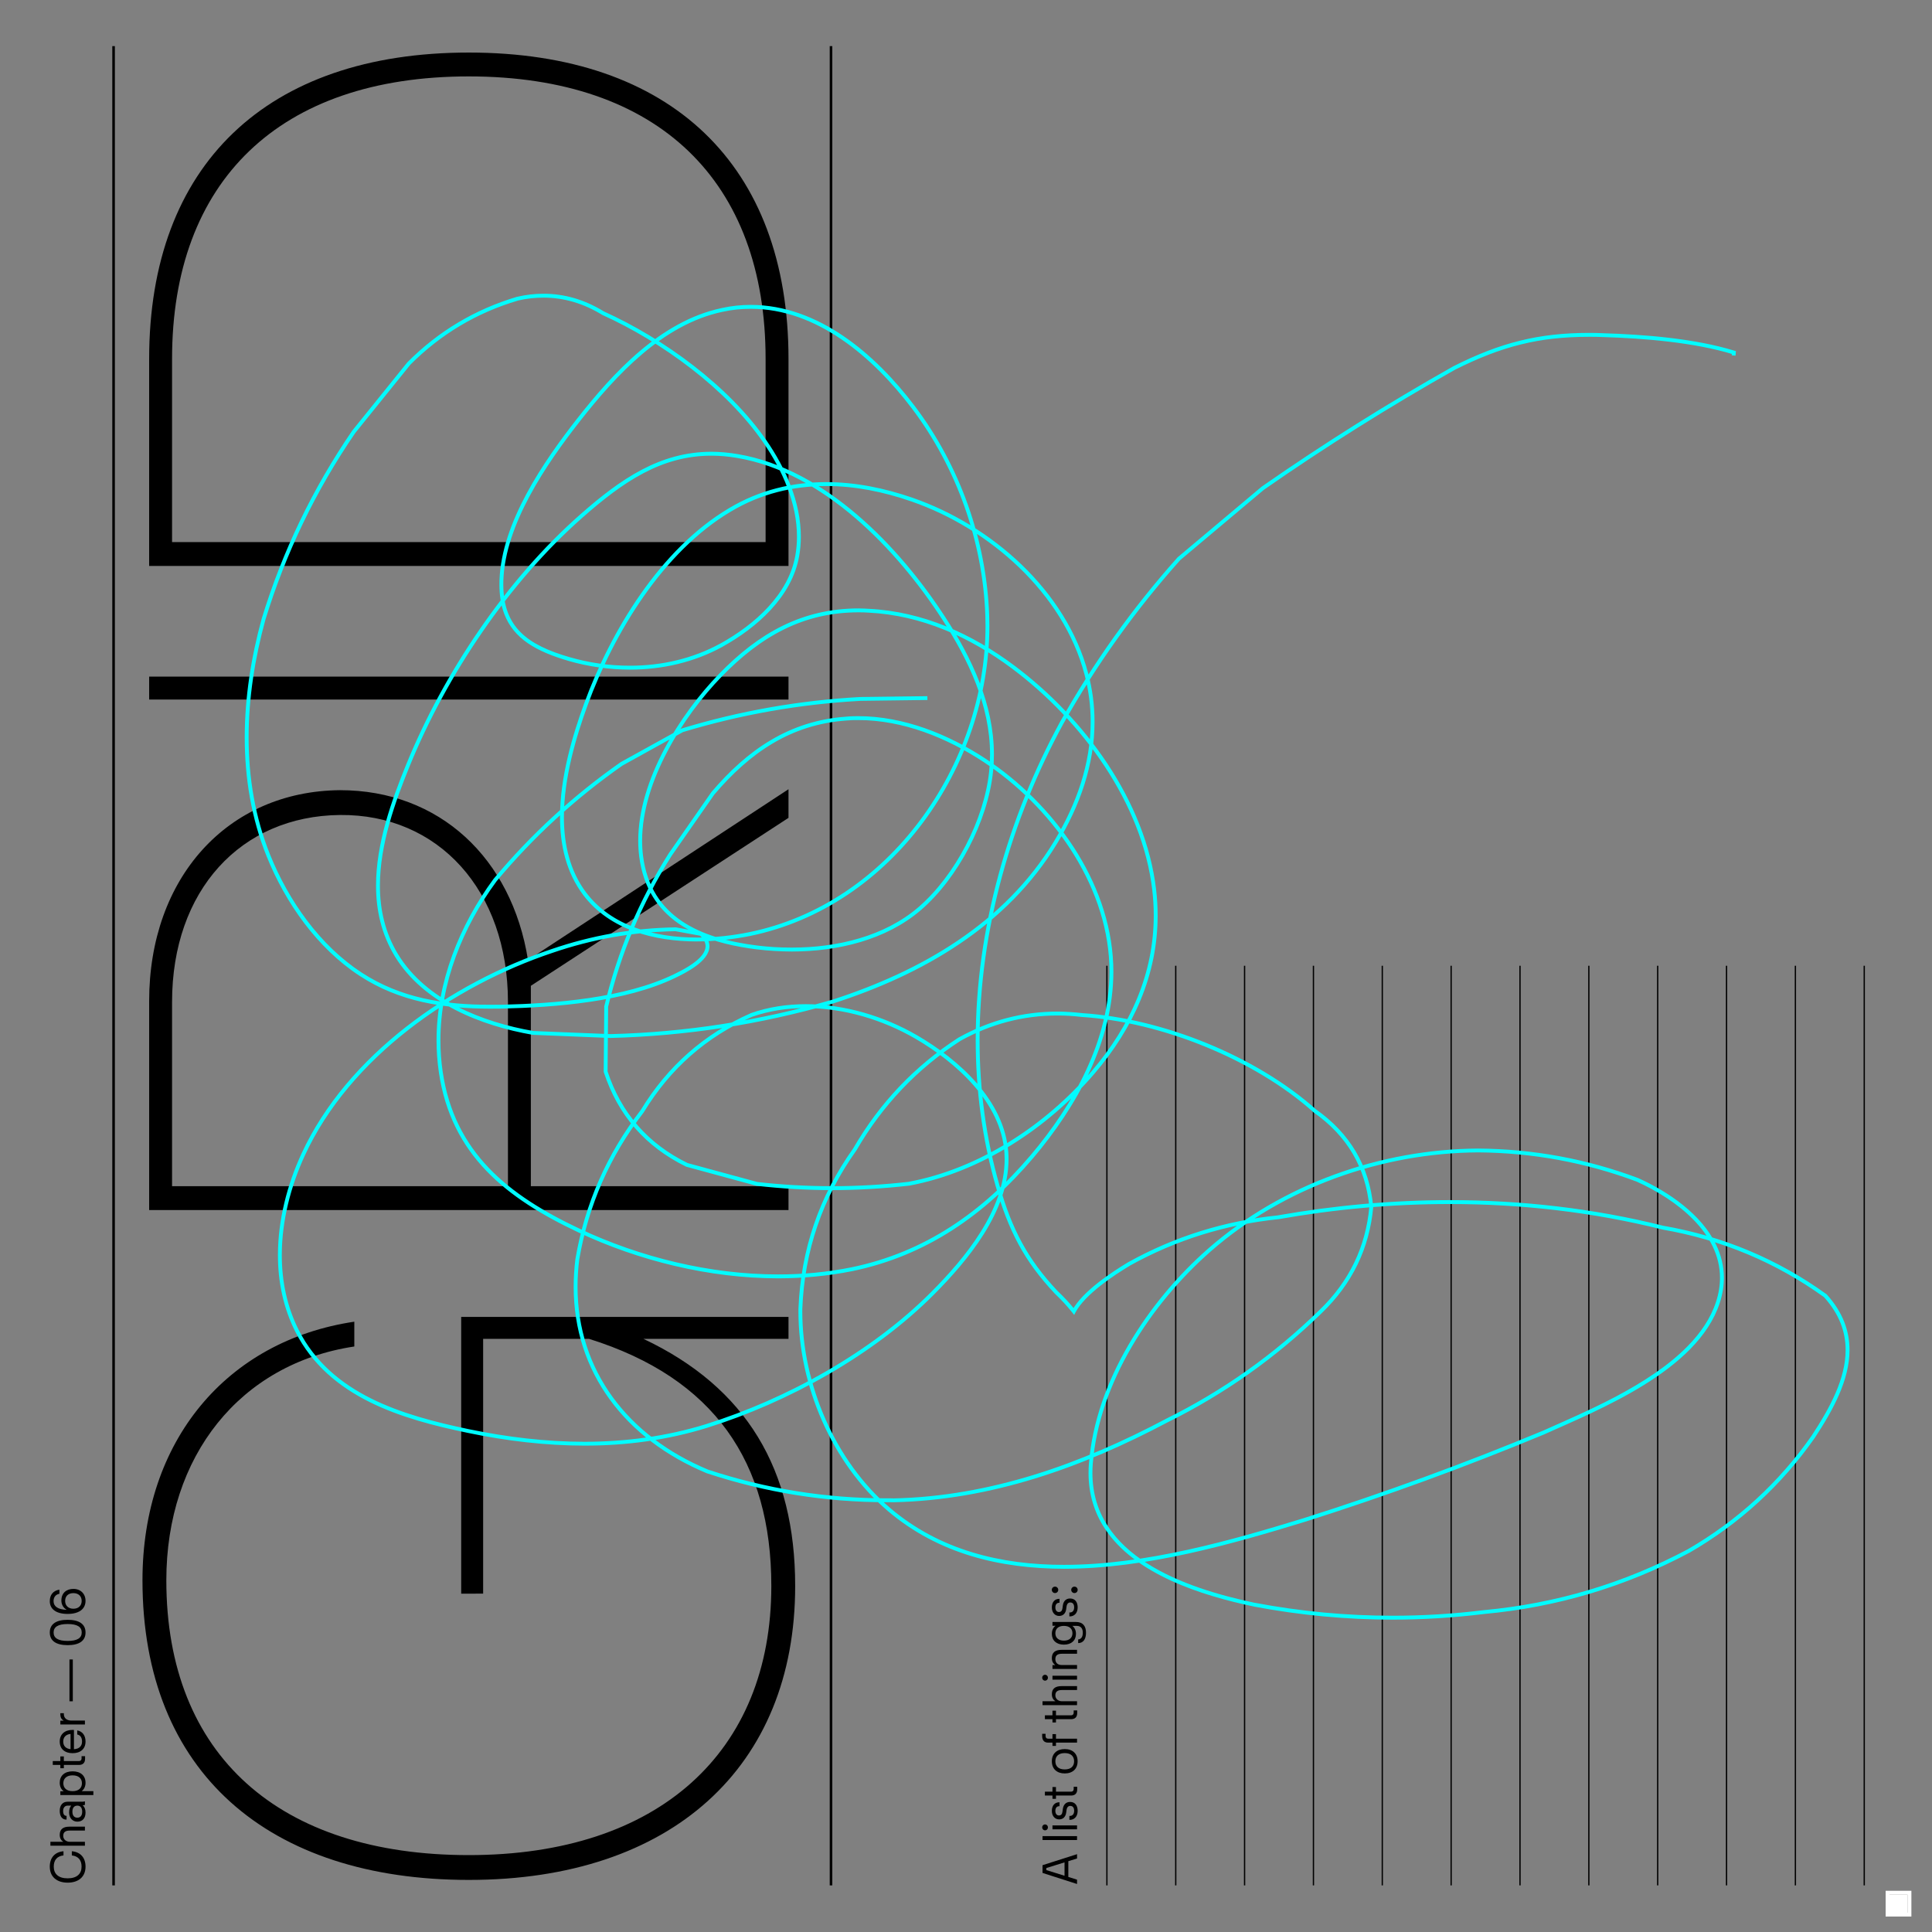
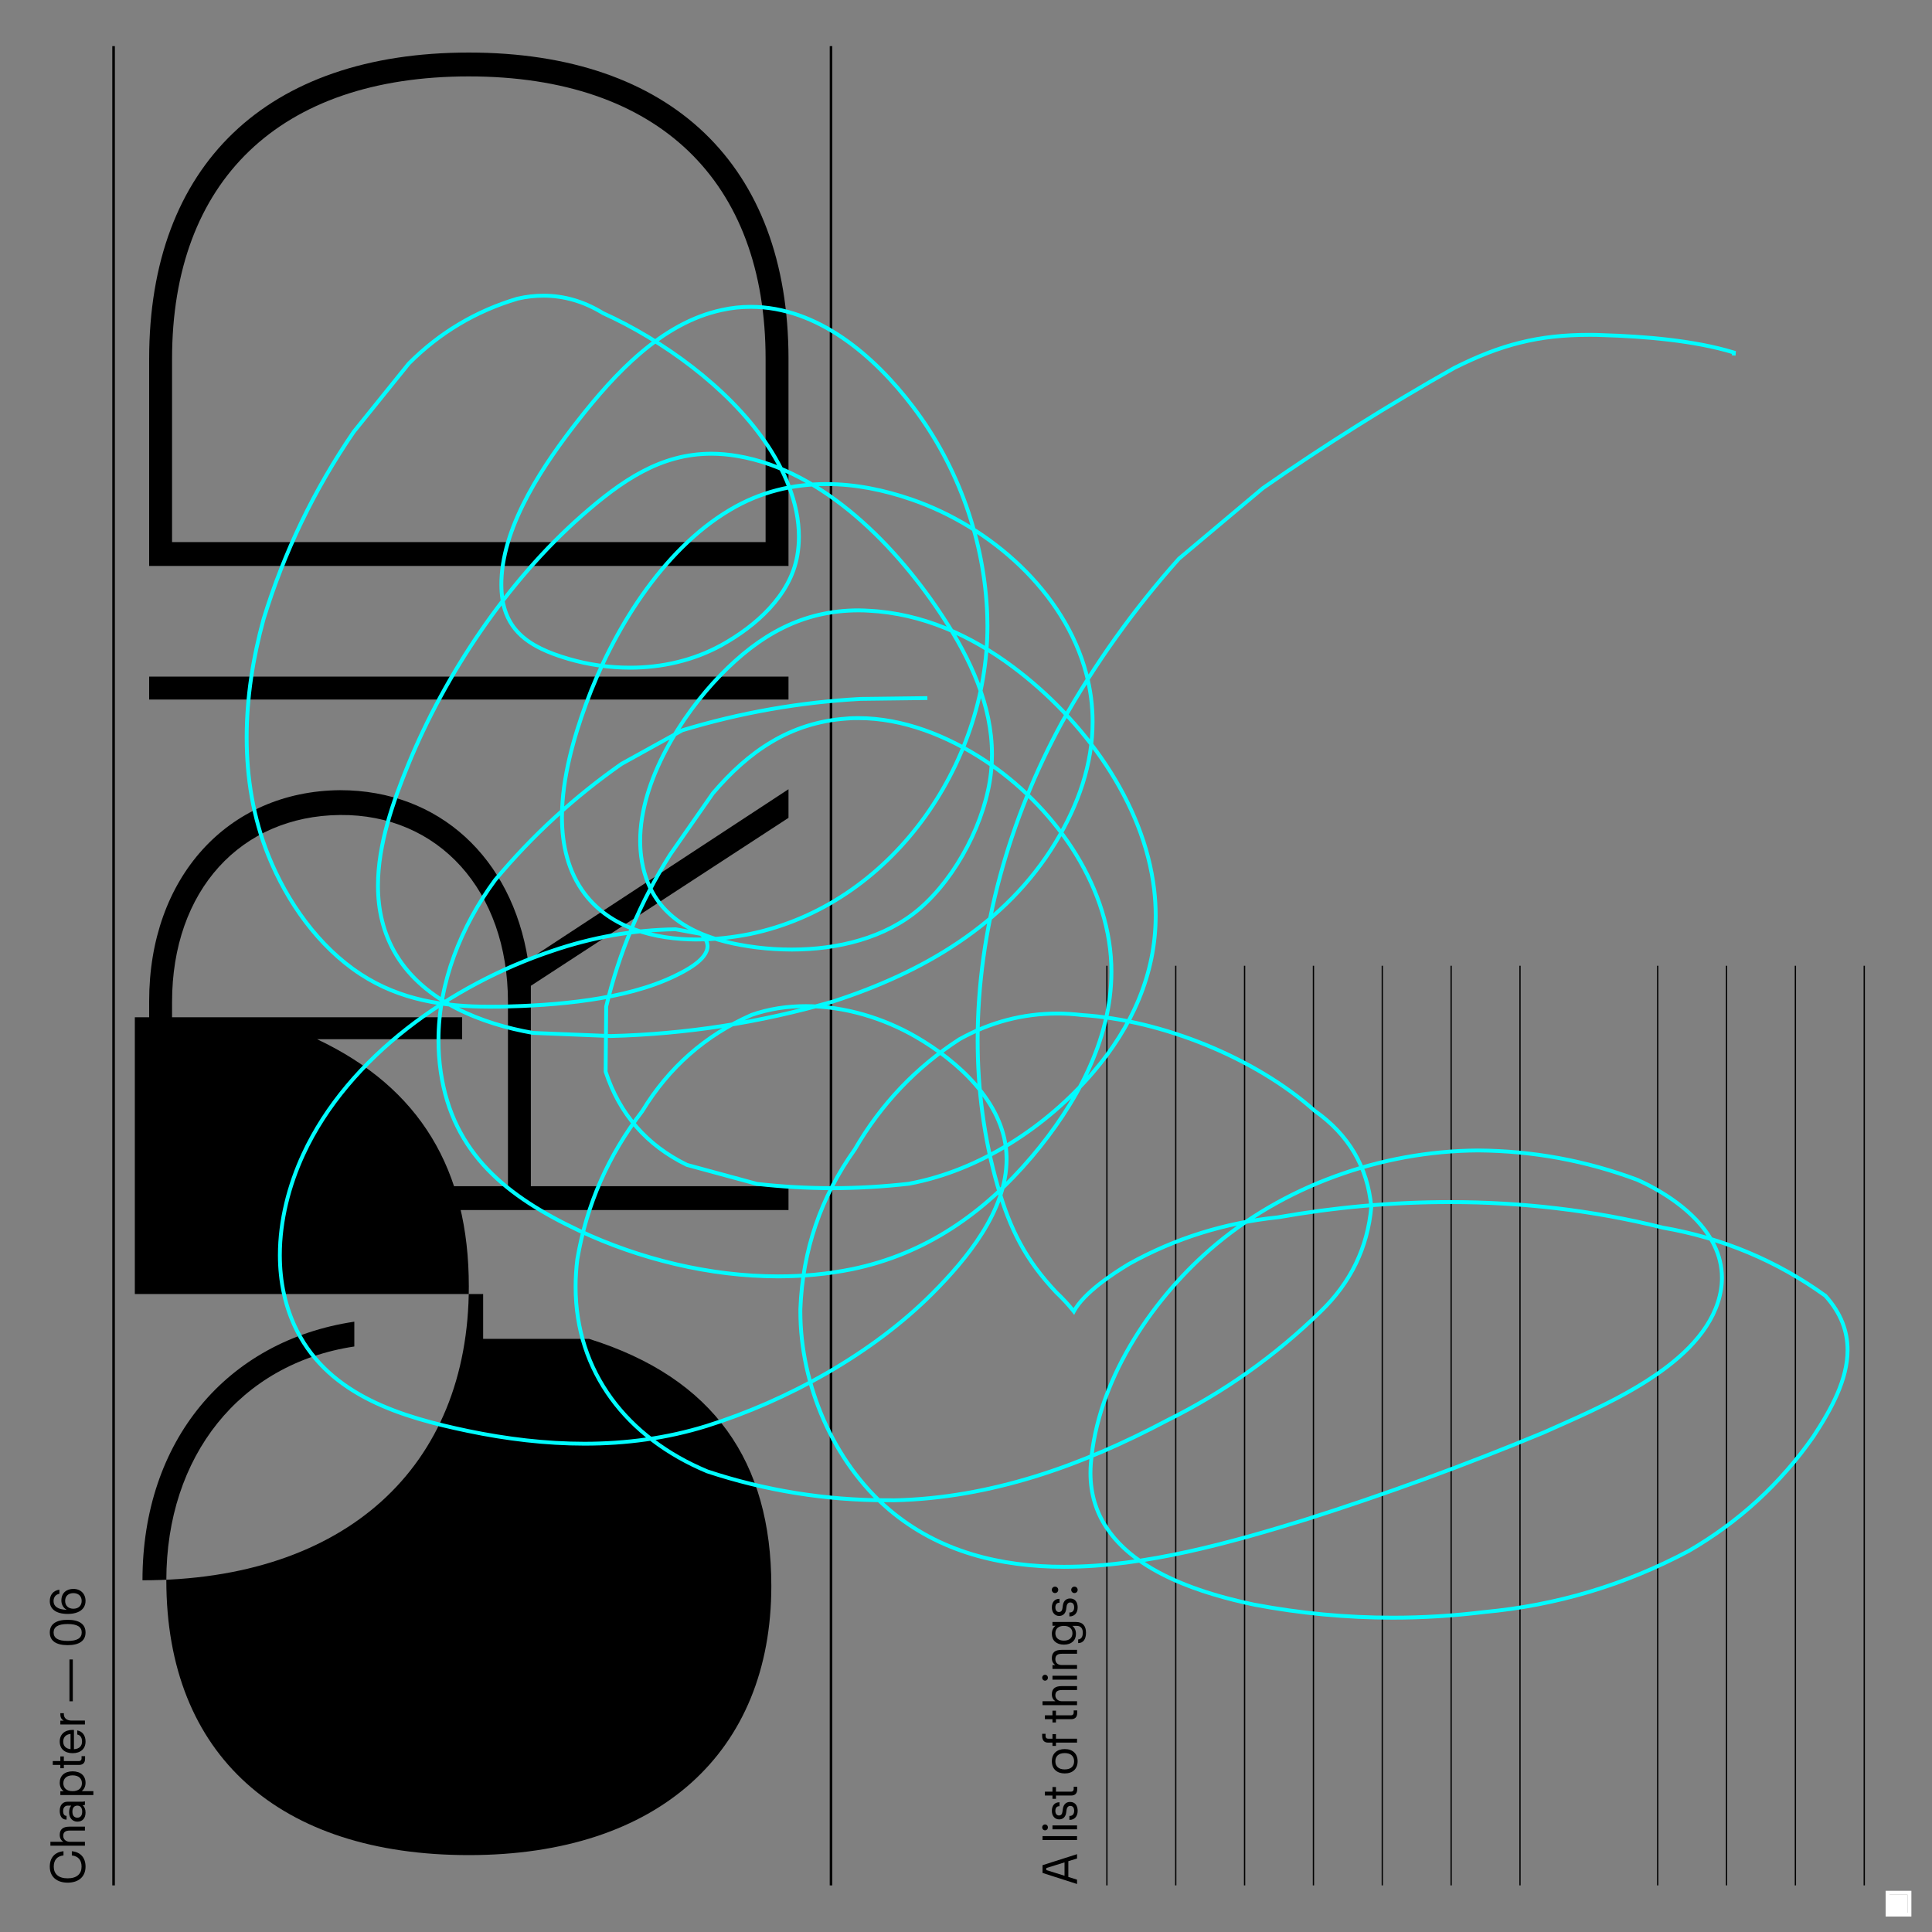
<svg xmlns="http://www.w3.org/2000/svg" height="1500px" id="Ebene_1" style="enable-background:new 0 0 1500 1500;" version="1.1" viewBox="0 0 1500 1500" width="1500px" x="0px" y="0px">
  <rect x="0" y="0" width="1500" height="1500" fill="#808080" stroke="none" />
  <rect height="14" style="fill:#FFFFFF;" width="14" x="1467" y="1471" />
  <path d="M1467,1471h14v14h-14V1471z M1484,1468h-20v1.5h1.5h-1.5v18.5h20V1468" style="fill:#FFFFFF;" />
  <g>
    <defs>
      <rect height="1500" id="SVGID_1_" width="1500" />
    </defs>
    <clipPath id="SVGID_2_">
      <use href="#SVGID_1_" style="overflow:visible;" />
    </clipPath>
-     <path d="M133.586,420.87V278.622c0-137.802,82.978-219.299,230.412-219.299   S594.41,140.82,594.41,278.622V420.87H133.586z M612.191,278.622c0-150.396-91.128-237.821-248.193-237.821   c-157.066,0-248.193,87.424-248.193,237.821v160.771h496.386V278.622z M612.191,525.329H115.805v17.781h496.386V525.329z    M394.374,920.957H133.586V777.969c0-86.684,53.343-144.472,130.394-145.212c76.31-0.741,130.394,58.529,130.394,145.212V920.957z    M409.932,745.369c-12.595-79.273-68.901-131.876-145.952-131.876c-87.424,0.741-148.175,68.161-148.175,163.734v162.252h496.386   v-18.522H412.155V777.228v-11.854l200.036-130.394v-22.226L409.932,745.369z M375.111,1237.298v-197.813h82.237   c97.055,30.376,141.507,95.573,141.507,191.887c0,128.912-87.423,208.927-234.857,208.927   c-146.693,0-234.858-77.051-234.858-213.371c0-96.314,57.048-168.18,145.953-181.516v-19.262   c-99.277,14.817-164.474,92.609-164.474,200.777c0,149.656,98.536,232.635,253.379,232.635   c157.065,0,253.379-87.424,253.379-228.19c0-90.387-37.784-154.102-117.799-191.887h112.613v-17.04h-254.12v214.854H375.111z" style="clip-path:url(#SVGID_2_);" />
+     <path d="M133.586,420.87V278.622c0-137.802,82.978-219.299,230.412-219.299   S594.41,140.82,594.41,278.622V420.87H133.586z M612.191,278.622c0-150.396-91.128-237.821-248.193-237.821   c-157.066,0-248.193,87.424-248.193,237.821v160.771h496.386V278.622z M612.191,525.329H115.805v17.781h496.386V525.329z    M394.374,920.957H133.586V777.969c0-86.684,53.343-144.472,130.394-145.212c76.31-0.741,130.394,58.529,130.394,145.212V920.957z    M409.932,745.369c-12.595-79.273-68.901-131.876-145.952-131.876c-87.424,0.741-148.175,68.161-148.175,163.734v162.252h496.386   v-18.522H412.155V777.228v-11.854l200.036-130.394v-22.226L409.932,745.369z M375.111,1237.298v-197.813h82.237   c97.055,30.376,141.507,95.573,141.507,191.887c0,128.912-87.423,208.927-234.857,208.927   c-146.693,0-234.858-77.051-234.858-213.371c0-96.314,57.048-168.18,145.953-181.516v-19.262   c-99.277,14.817-164.474,92.609-164.474,200.777c157.065,0,253.379-87.424,253.379-228.19c0-90.387-37.784-154.102-117.799-191.887h112.613v-17.04h-254.12v214.854H375.111z" style="clip-path:url(#SVGID_2_);" />
    <path d="M836.693,1234.335c0-1.319-1.04-2.479-2.52-2.479c-1.399,0-2.479,1.16-2.479,2.479   c0,1.36,1.08,2.52,2.479,2.52C835.653,1236.854,836.693,1235.695,836.693,1234.335 M821.615,1234.335   c0-1.319-1.039-2.479-2.519-2.479c-1.4,0-2.48,1.16-2.48,2.479c0,1.36,1.08,2.52,2.48,2.52   C820.576,1236.854,821.615,1235.695,821.615,1234.335 M836.693,1247.976c0-3.799-1.76-6.919-5.919-6.919   c-3.04,0-5.119,1.96-5.599,5.519l-0.28,2.04c-0.24,1.84-1.04,2.959-2.76,2.959c-1.64,0-2.76-1.359-2.76-3.559   c0-2.24,1.08-3.64,2.999-3.64h0.24v-3.04h-0.28c-3.198,0-5.679,2.28-5.679,6.68c0,3.959,2.4,6.599,5.639,6.599   c2.961,0,4.999-1.84,5.479-5.199l0.28-2.04c0.319-2.358,1.52-3.238,2.88-3.238c2.04,0,3.039,1.479,3.039,3.839   c0,2.439-1.239,3.959-3.439,3.959h-0.28v3.04h0.32C833.813,1254.975,836.693,1252.694,836.693,1247.976 M832.654,1268.056   c0,3.438-2.36,5.719-6.639,5.719c-4.28,0-6.64-2.28-6.64-5.719c0-3.48,2.319-5.72,6.64-5.72   C830.294,1262.336,832.654,1264.575,832.654,1268.056 M819.496,1262.256c-1.76,1.28-2.84,3.439-2.84,6.239   c0,5.119,3.521,8.398,9.359,8.398s9.357-3.239,9.357-8.358c0-2.76-1.04-4.879-2.799-6.199h3.439c3,0,4.679,1.881,4.679,5.279   c0,3.199-1.28,5.079-3.599,5.239v2.84c3.879,0,6.078-2.92,6.078-8.079c0-4.959-2.319-8.319-7.679-8.319h-18.356v2.96H819.496z    M836.213,1292.734h-11.758c-3.159,0-5.079-1.68-5.079-4.6c0-3.039,1.92-4.159,5.079-4.159h11.758v-3.039h-12.037   c-5.039,0-7.52,2.159-7.52,6.397c0,3.04,1.4,4.48,2.521,5.32v0.12h-2.04v2.999h19.076V1292.734z M836.213,1301.054h-19.076v3.039   h19.076V1301.054z M813.617,1302.573c0-1.28-0.92-2.28-2.24-2.28c-1.279,0-2.238,1-2.238,2.28s0.959,2.28,2.238,2.28   C812.697,1304.854,813.617,1303.854,813.617,1302.573 M836.213,1320.854h-11.758c-2.6,0-5.079-1.681-5.079-4.6   c0-3.04,1.92-4.118,5.079-4.118h11.758v-3.04h-12.037c-5.039,0-7.52,2.119-7.52,6.358c0,2.999,1.4,4.439,2.64,5.279v0.12h-9.879   v3.04h26.796V1320.854z M836.333,1330.054v-2.079h-2.72v1.759c0,1.28-0.799,2.04-2.039,2.04h-11.718v-3.6h-2.72v3.6h-5.879v2.999   h5.879v2.56h2.72v-2.56h11.718C834.453,1334.772,836.333,1333.293,836.333,1330.054 M836.213,1349.934h-16.356v-3.561h-2.72v3.561   h-3.199c-1.48,0-2.16-0.801-2.16-2.24v-1.561h-2.639v1.601c0,3.519,1.599,5.239,4.719,5.239h3.279v2.56h2.72v-2.56h16.356V1349.934   z M833.934,1367.453c0,3.76-2.359,6.319-7.278,6.319c-4.92,0-7.279-2.56-7.279-6.319c0-3.759,2.359-6.358,7.279-6.358   C831.574,1361.095,833.934,1363.694,833.934,1367.453 M836.653,1367.453c0-5.959-3.879-9.478-9.998-9.478   c-6.079,0-9.999,3.519-9.999,9.478c0,5.919,3.92,9.439,9.999,9.439C832.774,1376.893,836.653,1373.372,836.653,1367.453    M836.333,1389.332v-2.079h-2.72v1.76c0,1.279-0.799,2.04-2.039,2.04h-11.718v-3.6h-2.72v3.6h-5.879v3h5.879v2.559h2.72v-2.559   h11.718C834.453,1394.053,836.333,1392.572,836.333,1389.332 M836.693,1405.933c0-3.8-1.76-6.919-5.919-6.919   c-3.04,0-5.119,1.96-5.599,5.519l-0.28,2.04c-0.24,1.84-1.04,2.96-2.76,2.96c-1.64,0-2.76-1.36-2.76-3.56   c0-2.239,1.08-3.64,2.999-3.64h0.24v-3.04h-0.28c-3.198,0-5.679,2.28-5.679,6.68c0,3.959,2.4,6.599,5.639,6.599   c2.961,0,4.999-1.84,5.479-5.199l0.28-2.04c0.319-2.358,1.52-3.238,2.88-3.238c2.04,0,3.039,1.479,3.039,3.839   c0,2.439-1.239,3.96-3.439,3.96h-0.28v3.039h0.32C833.813,1412.932,836.693,1410.651,836.693,1405.933 M836.213,1417.251h-19.076   v3.039h19.076V1417.251z M813.617,1418.771c0-1.28-0.92-2.28-2.24-2.28c-1.279,0-2.238,1-2.238,2.28s0.959,2.28,2.238,2.28   C812.697,1421.052,813.617,1420.052,813.617,1418.771 M836.213,1425.571h-26.796v3.039h26.796V1425.571z M812.377,1451.933v-1.601   l14.118-4.398v10.397L812.377,1451.933z M836.213,1439.574l-26.796,8.559v5.999l26.796,8.599v-3.359l-6.759-2.12v-12.237   l6.759-2.08V1439.574z" style="clip-path:url(#SVGID_2_);" />
    <path d="M63.411,1242.935c0,3.799-2.6,6.079-6.439,6.079c-3.8,0-6.399-2.28-6.399-6.079   c0-3.84,2.599-6.039,6.399-6.039C60.811,1236.896,63.411,1239.175,63.411,1242.935 M47.653,1242.654c0,3.039,1.48,5.76,4.199,7.199   c-7.038-0.16-10.278-2.8-10.278-6.719c0-3,1.56-5.199,4.559-5.719v-3.2c-4.919,0.72-7.478,4.12-7.478,8.919   c0,6.119,4.839,9.918,13.917,9.918c3.2,0,5.519-0.48,7.599-1.28c4.239-1.639,6.239-4.959,6.239-8.838   c0-5.479-3.759-9.319-9.438-9.319C52.052,1233.615,47.653,1236.376,47.653,1242.654 M63.45,1267.454   c0,4.279-3.399,6.559-10.918,6.559c-7.518,0-10.918-2.279-10.918-6.559s3.4-6.56,10.918-6.56   C60.051,1260.895,63.45,1263.175,63.45,1267.454 M66.41,1267.454c0-6.56-4.999-9.839-13.878-9.839   c-8.878,0-13.877,3.279-13.877,9.839c0,6.559,4.999,9.839,13.877,9.839C61.411,1277.293,66.41,1274.013,66.41,1267.454    M56.532,1288.418h-2.6v32.475h2.6V1288.418z M65.93,1335.853H55.492c-3.36,0-5.919-1.72-5.919-4.959v-0.76h-2.72v0.76   c0,2.959,1.2,4.199,2.52,4.919v0.12h-2.52v2.96H65.93V1335.853z M49.093,1352.133c0-3.119,1.76-5.479,5.679-5.919v11.838   C50.893,1357.612,49.093,1355.373,49.093,1352.133 M56.332,1343.095c-6.119,0-9.959,3.439-9.959,9.038   c0,5.64,3.84,9.039,9.999,9.039c6.199,0,10.038-3.399,10.038-9.039c0-4.639-2.32-7.918-6.439-8.638v3.158   c2.68,0.561,3.719,2.801,3.719,5.479c0,3.479-2.079,5.68-6.278,5.959v-14.957C56.852,1343.095,56.692,1343.095,56.332,1343.095    M66.05,1365.572v-2.078h-2.719v1.759c0,1.279-0.8,2.04-2.04,2.04H49.573v-3.6h-2.72v3.6h-5.879v2.999h5.879v2.56h2.72v-2.56   h11.718C64.17,1370.292,66.05,1368.812,66.05,1365.572 M63.61,1384.493c0,3.56-2.359,6.158-7.238,6.158   c-4.84,0-7.199-2.599-7.199-6.158c0-3.479,2.359-6.119,7.199-6.119C61.251,1378.374,63.61,1381.014,63.61,1384.493    M46.373,1384.133c0,2.8,1.08,5.159,3.08,6.599h-2.6v2.96h25.636v-3.04h-9.078c1.959-1.438,2.999-3.799,2.999-6.519   c0-5.399-3.719-8.878-10.038-8.878C50.093,1375.255,46.373,1378.733,46.373,1384.133 M63.81,1406.572   c0,3.039-1.399,4.68-3.759,4.68c-2.4,0-3.839-1.641-3.839-4.68c0-3.04,1.439-4.68,3.839-4.68   C62.411,1401.893,63.81,1403.532,63.81,1406.572 M65.93,1398.573c-0.8,0.2-1.6,0.28-2.4,0.28H52.412   c-3.599,0-6.039,2.52-6.039,7.079c0,4.279,1.92,6.798,5.04,6.798h0.279v-2.919h-0.199c-1.4,0-2.48-1.08-2.48-3.839   c0-2.64,1.6-4.08,3.399-4.08h2.8v0.12c-0.92,0.96-1.56,2.84-1.56,5.159c0,4.32,2.72,7.159,6.399,7.159   c3.879,0,6.359-2.52,6.359-7.079c0-2.52-0.8-4.439-2.16-5.56v-0.08c0.56-0.04,1.16-0.119,1.68-0.279V1398.573z M65.93,1429.972   H54.172c-2.6,0-5.079-1.68-5.079-4.6c0-3.039,1.92-4.119,5.079-4.119H65.93v-3.039H53.892c-5.039,0-7.519,2.119-7.519,6.358   c0,2.999,1.4,4.439,2.64,5.279v0.12h-9.878v3.039H65.93V1429.972z M66.41,1449.253c0-6.759-3.719-11.318-10.638-11.958v3.239   c5.319,0.64,7.559,3.96,7.559,8.719c0,5.559-3.6,9.078-10.799,9.078c-7.238,0-10.798-3.52-10.798-9.078   c0-4.919,2.4-8.119,7.559-8.719v-3.239c-6.919,0.64-10.638,5.199-10.638,11.958c0,7.919,5.479,12.438,13.877,12.438   C60.931,1461.69,66.41,1457.172,66.41,1449.253" style="clip-path:url(#SVGID_2_);" />
    <polyline points="89.188,1463.811 89.188,35.811 87.188,35.811 87.188,1463.811" style="clip-path:url(#SVGID_2_);" />
    <polyline points="646.188,1463.811 646.188,35.811 644.188,35.811 644.188,1463.811" style="clip-path:url(#SVGID_2_);" />
    <polyline points="859.891,1463.811 859.891,749.811 858.891,749.811 858.891,1463.811" style="clip-path:url(#SVGID_2_);" />
    <polyline points="1073.703,1463.811 1073.703,749.811 1072.703,749.811 1072.703,1463.811" style="clip-path:url(#SVGID_2_);" />
    <polyline points="1287.531,1463.811 1287.531,749.811 1286.531,749.811 1286.531,1463.811" style="clip-path:url(#SVGID_2_);" />
    <polyline points="966.797,1463.811 966.797,749.811 965.797,749.811 965.797,1463.811" style="clip-path:url(#SVGID_2_);" />
    <polyline points="1180.625,1463.811 1180.625,749.811 1179.625,749.811 1179.625,1463.811" style="clip-path:url(#SVGID_2_);" />
    <polyline points="1394.438,1463.811 1394.438,749.811 1393.438,749.811 1393.438,1463.811" style="clip-path:url(#SVGID_2_);" />
    <polyline points="913.344,1463.811 913.344,749.811 912.344,749.811 912.344,1463.811" style="clip-path:url(#SVGID_2_);" />
    <polyline points="1127.156,1463.811 1127.156,749.811 1126.156,749.811 1126.156,1463.811" style="clip-path:url(#SVGID_2_);" />
    <polyline points="1340.984,1463.811 1340.984,749.811 1339.984,749.811 1339.984,1463.811" style="clip-path:url(#SVGID_2_);" />
    <polyline points="1020.25,1463.811 1020.25,749.811 1019.25,749.811 1019.25,1463.811" style="clip-path:url(#SVGID_2_);" />
-     <polyline points="1234.078,1463.811 1234.078,749.811 1233.078,749.811 1233.078,1463.811" style="clip-path:url(#SVGID_2_);" />
    <polyline points="1447.891,1463.811 1447.891,749.811 1446.891,749.811 1446.891,1463.811" style="clip-path:url(#SVGID_2_);" />
    <path d="M719.981,540.5c-17.325,0.219-34.65,0.438-51.975,0.656h-0.3h0.238   c-47.222,2.563-93.44,10.688-138.643,24.407l-0.159,0.031l-0.133,0.094c-15.723,8.687-31.447,17.375-47.171,26.062l-0.134,0.063   l-0.001,0.031c-36.829,25.812-69.661,56-98.486,90.5l-0.057,0.062c-26.587,36.157-44.22,80.125-44.224,125.375   c0,8.25,0.588,16.531,1.816,24.875v0.031c4.731,32.031,17.839,56.562,36.73,76.25c18.89,19.719,43.51,34.656,71.33,47.781   c47.053,22.156,101.744,35.75,155.346,35.781c19.463-0.031,38.78-1.844,57.529-5.594h0.007   c57.552-11.875,103.1-43.719,140.635-87.938c16.868-19.906,32.375-42.531,43.677-66.938c11.301-24.375,18.4-50.593,18.4-77.562   c0-1.969-0.036-3.938-0.11-5.781c-1.233-32.407-12.908-63.688-30.802-91.157c-17.897-27.468-42.02-51.187-68.253-68.468   c-28.958-19.032-63.561-33-98.911-33.032c-3.124,0.032-6.284,0.063-9.474,0.407l0.15,1.5l-0.107-1.5   c-22.117,1.562-41.325,8.031-58.451,18.187c-17.129,10.125-32.179,23.969-46.088,40.281L552.249,615l0.022,0.031   c-11.05,15.875-22.101,31.719-33.153,47.594l-0.037,0.063c-23.191,36.718-39.823,76.218-49.884,118.437l-0.037,0.125l-0.004,0.219   c-0.145,16.844-0.29,33.688-0.435,50.562l-0.004,0.188l0.079,0.281c5.45,16.656,13.507,31.094,24.165,43.344   c10.657,12.219,23.909,22.188,39.71,29.938l0.103,0.031l0.164,0.062c18.097,4.906,36.195,9.844,54.295,14.75l0.223,0.031   c19.58,2.219,39.154,3.344,58.721,3.344c19.91,0,39.809-1.219,59.699-3.469h0.105c55.513-10.344,107.534-44.5,143.886-87.031   c30.375-35.562,48.92-76.75,48.917-122.656c0-6.594-0.38-13.281-1.159-20c-3.986-34.594-17.956-68-37.696-97.812   c-19.741-29.812-45.258-56.062-72.412-76.344h0.001c-33.002-24.687-71.044-41.906-112.84-44h0.012   c-2.676-0.156-5.333-0.281-7.975-0.312c-21.908,0-41.374,4.781-59.2,13.531c-17.83,8.781-34.016,21.531-49.47,37.5h0.002   c-15.081,15.531-30.676,36.063-42.53,58.594c-11.849,22.531-19.972,47.094-19.977,70.75c-0.001,4.063,0.247,8.125,0.765,12.281   l0.001,0.032c1.585,12.343,5.311,22.75,10.726,31.437c8.123,13.031,20.018,22.156,33.979,28.531   c13.967,6.375,30.016,10,46.623,12.062h0.004c8.803,1.062,17.93,1.625,27.172,1.656c35.665-0.031,73.123-8.906,100.181-32.125   h0.002c14.612-12.594,27.579-29.875,37.421-48.781c9.837-18.875,16.549-39.406,18.563-58.531v-0.032   c0.478-4.531,0.705-9.062,0.705-13.531c-0.001-19.406-4.281-38.125-11.137-55.938c-6.855-17.843-16.287-34.812-26.617-50.687h0.001   c-17.766-27.375-41.008-56.094-68.306-79.438c-27.296-23.343-58.665-41.343-92.693-47.093h0.006   c-7.135-1.219-13.98-1.844-20.578-1.844c-20.012,0-37.707,5.312-54.264,14.031c-16.561,8.75-32.006,20.906-47.661,34.688h0.001   c-57.571,50.656-106.049,123.093-134.909,193.719c-11.664,28.562-23.546,61.843-23.555,94.375   c-0.003,18.906,4.048,37.593,14.552,54.875l0.75,1.281l-0.748-1.25c11.226,18.375,28.076,31.906,47.053,41.656   c18.981,9.781,40.107,15.844,60.019,19.312h0.196c20.029,0.812,40.057,1.625,60.086,2.438h0.099   c58.723-1.5,116.325-10.406,172.794-26.719l0.044-0.031c34.798-11.187,68.553-26.187,98.494-46.437   c29.939-20.219,56.066-45.719,75.554-77.907c17.777-29.375,28.938-61.218,28.938-94.375c0-12.437-1.562-25.031-4.923-37.656h0.001   c-8.518-32.188-27.3-60.938-51.562-84.281c-24.268-23.344-54.022-41.313-84.589-51.938h0.001   c-22.03-7.656-44.729-12.188-67.187-12.219c-26.054,0-51.793,6-75.676,20.313h0.006c-26.725,15.844-49.661,39.719-68.497,66.594   c-18.835,26.906-33.571,56.843-43.849,84.969c-9.164,25.093-18.715,57.312-18.722,88.156c-0.002,21.781,4.791,43,17.999,60.531   l0.003,0.031c10.279,13.532,24.084,22.562,39.433,28.157c15.353,5.625,32.261,7.843,48.886,7.875v-0.032   c14.351,0,28.489-1.688,41.241-4.218h0.007c55.26-11.375,101.714-44.344,134.333-88.063   c32.622-43.719,51.446-98.188,51.449-152.625l-1.5,0.031h1.501c0-2.719-0.046-5.437-0.14-8.031   c-2.005-58.219-22.528-116.188-57.684-162.656c-15.271-20.219-33.993-39.844-55.459-54.438   c-21.461-14.594-45.702-24.156-71.915-24.188c-7.45,0-15.07,0.75-22.829,2.5l0.329,1.468l-0.313-1.468   c-23.756,5.062-44.793,17.625-63.394,33.375c-18.604,15.75-34.792,34.718-48.863,52.656c-12.939,16.531-27.56,36.625-39.154,58.187   C397.147,405,388.562,428.031,387.807,450.5c-0.037,1.062-0.055,2.125-0.055,3.219c0,8.75,1.257,16.281,3.698,22.781   c3.656,9.75,9.997,17.156,18.477,22.969c8.482,5.781,19.09,10.031,31.465,13.656h0.002c15.434,4.469,31.605,6.75,47.74,6.781   c24.956-0.031,49.842-5.656,71.76-17.719l1.313-0.75l-1.308,0.719c13.295-7.375,26.744-17,37.606-28.75   c10.858-11.75,19.141-25.656,21.963-41.625c0.888-5.031,1.303-10.094,1.303-15.125c-0.011-26.906-11.832-53.188-26.52-74.5h0.002   c-29.199-42.531-80.061-79.438-126.439-100.375l-0.617,1.375l0.785-1.281c-14.913-9.188-30.611-13.813-46.987-13.813   c-6.712,0-13.548,0.75-20.499,2.375l-0.294,0.032l0.209-0.032c-32.523,9.657-60.892,26.532-85.027,50.719l-0.133,0.125l0.026-0.031   c-14.259,17.687-28.519,35.344-42.78,53.031l0.194-0.25l-0.264,0.344c-30.85,45.062-54.269,93.719-70.249,145.937l0.031-0.125   l-0.043,0.188c-8.188,29.844-13.155,61.063-13.156,92.219c0,31.406,5.066,62.687,17.006,92.312   c14.541,36.062,39.067,71.094,72.165,92.75c15.514,10.125,31.861,16.5,48.782,20.312c16.922,3.845,34.418,5.125,52.277,5.156   c3.099-0.031,6.17-0.094,9.211-0.062h0.066c20.939-0.47,44.929-1.75,68.545-5.25c23.618-3.5,46.864-9.22,66.342-18.625h0.002   c3.842-1.875,10.306-5.032,15.884-9.125c2.791-2.063,5.37-4.344,7.299-6.907c1.921-2.562,3.216-5.406,3.218-8.5   c0.002-1.812-0.435-3.656-1.362-5.438c-0.927-1.812-2.333-3.562-4.261-5.25l-0.346-0.312l-0.381-0.062   c-6.557-1.188-13.119-2.406-19.685-3.594h-0.291c-33.01,0.531-65.199,6.188-96.544,16.969l1.437-0.469l-1.426,0.469   c-38.86,13-78.465,33.531-112.794,60.344c-34.326,26.844-63.385,60-81.07,98.312c-11.148,24.156-18.299,51.625-18.301,78.875   c-0.001,20.469,4.055,40.844,13.533,59.531c12.989,25.594,33.691,42.562,57.475,54.438c23.791,11.875,50.692,18.688,76.319,24   c29.993,6.25,60.407,9.906,90.716,9.906c32.075,0.031,64.034-4.156,95.236-13.844h0.003   c63.02-19.688,129.183-56.344,176.04-103.375c13.139-13.188,27.579-29.219,38.766-47.062   c11.181-17.844,19.135-37.531,19.139-58.094l-1.5,0.031h1.5c0-1.75-0.055-3.469-0.169-5.125   c-1.344-20.344-11.067-38.5-24.414-53.875c-13.353-15.344-30.352-27.938-46.469-37.281l-0.656-0.406l0.657,0.406   c-25.411-14.719-56.007-24.062-86.287-24.094c-14.501,0-28.936,2.125-42.677,6.938l-0.11,0.062   c-36.191,15.938-64.748,41.094-85.548,75.344l1.282,0.781l-1.188-0.938c-26.498,34.375-43.394,72.906-50.654,115.469l-0.009,0.094   c-0.919,7.312-1.368,14.5-1.368,21.594c-0.004,33.25,10.006,62.906,27.93,87.5c17.923,24.625,43.737,44.156,75.305,57.312   l0.106,0.031c45.471,15.031,92.141,22.5,139.988,22.5c1.766-0.031,3.471-0.062,5.115,0h0.114   c75.711-1.656,146.338-26.938,212.446-61.969l-0.702-1.312l0.666,1.344c44.502-22.062,84.497-50.375,119.965-85h-0.009   c23.598-22.656,36.924-50.125,39.85-82.219l-0.001-0.281c-1.51-15.812-5.978-30.031-13.409-42.656   c-7.43-12.625-17.815-23.625-31.102-33l-0.863,1.25l0.999-1.125c-23.306-20.812-53.145-38.5-84.92-51.5   c-31.776-12.969-65.49-21.281-96.57-23.25l-0.096,1.5l0.173-1.5c-6.511-0.75-12.958-1.187-19.34-1.219   c-27.005,0-52.664,6.719-76.882,20.188l-0.188,0.094l0.101-0.062c-33.98,22.031-61.219,50.688-81.664,85.969l1.298,0.781   l-1.222-0.875c-26.642,37.406-40.849,79-42.57,124.688l-0.001,0.031c-0.008,0.688-0.012,1.375-0.012,2.094   c0.001,28.469,6.428,57.906,18.319,84.875c11.892,26.969,29.251,51.469,51.161,70.062h0.001   c19.593,16.594,41.384,27.781,64.47,34.812c23.087,7.031,47.468,9.906,72.285,9.938c64.179-0.031,131.317-19.406,186.838-36.406   h0.014c62.993-19.938,125.002-42.625,186.026-67.969l0.041-0.031c20.928-9.438,50.615-21.75,77.238-38.25   c13.313-8.25,25.867-17.562,36.188-28.094c10.316-10.562,18.408-22.375,22.713-35.625c2.193-6.75,3.205-13.281,3.205-19.5   c0.001-9.219-2.201-17.781-5.987-25.656c-5.68-11.844-14.899-22.094-25.644-30.75c-10.748-8.656-23.033-15.719-34.922-21.062   l-0.092-0.031c-39.955-14.938-81.341-22.562-124.125-22.875h-0.019c-75.613,0.406-152.532,27.625-209.671,77.688   c-23.366,20.5-45.232,46.25-61.896,74.844c-16.662,28.594-28.126,60.062-30.615,92.062c-0.193,2.469-0.289,4.906-0.289,7.312   c-0.005,16.688,4.633,30.875,12.446,42.875c11.726,17.969,30.497,31,51.416,40.625c20.926,9.625,44.038,15.875,64.583,20.188   l0.032,0.031c35.734,6.719,71.588,10.125,107.556,10.125c23.711,0,47.472-1.5,71.279-4.406l-0.182-1.469l0.137,1.469   c56.4-5.188,109.569-21.062,159.457-47.625l-0.656,0.344l0.703-0.375c38.961-22.562,71.341-52.281,97.093-89.062l0.025-0.031   c7.168-10.906,13.881-22.125,18.817-33.531c4.934-11.406,8.099-23,8.1-34.625c0.001-7.312-1.254-14.656-4.095-21.875   s-7.263-14.344-13.558-21.312l-0.068-0.094l-0.168-0.094c-37.94-27.344-80.241-45.062-126.836-53.156l-0.257,1.5l0.364-1.469   c-54.112-13.531-109.938-19.875-165.779-19.906c-44.771,0.031-89.555,4.094-133.479,11.844l0.261,1.5l-0.151-1.5   c-41.393,4.219-80.149,16.312-116.224,36.344l-0.875,0.469l0.828-0.469c-6.202,3.75-15.02,9.344-23.312,15.875   c-8.291,6.531-16.07,13.969-20.203,21.625l1.32,0.719l1.172-0.938c-4.233-5.312-8.836-10.281-13.804-14.938l-1.028,1.094   l1.094-1.031c-11.846-12.594-20.698-24.656-27.823-37.812c-7.123-13.125-12.521-27.406-17.401-44.438   c-10.518-36.688-15.391-74.562-15.391-112.562l-1.5,0.031h1.5c-0.002-85.375,24.649-171.312,65.091-245.688l-1.317-0.687   l1.308,0.719c25.655-45.688,55.924-88.063,90.81-127.157l-1.119-0.969l0.966,1.125c21.724-18.25,43.446-36.531,65.169-54.781   l-0.964-1.125l0.856,1.219c48.016-33.438,97.502-64.5,148.462-93.25l-0.737-1.281l0.674,1.312   c18.151-9.094,34.442-15.5,51.057-19.594c16.615-4.125,33.567-5.937,53.064-5.937c3.426-0.031,6.91,0.031,10.47,0.187h0.032   c31.645,0.969,70.603,4.032,101.359,13.438l0.439-1.406l-1.496-0.125c-0.053,0.75-0.106,1.531-0.158,2.281l2.992,0.25v-0.031   c0.053-0.75,0.105-1.532,0.158-2.282l0.074-1.218l-1.131-0.312c-31.248-9.594-70.377-12.594-102.146-13.562l-0.046,1.5l0.078-1.5   c-3.644-0.219-7.183-0.219-10.626-0.25c-19.685,0-36.908,1.875-53.784,6.062c-16.877,4.156-33.394,10.625-51.684,19.844   l-0.063,0.031c-51.041,28.75-100.609,59.875-148.703,93.375l-0.107,0.094c-21.724,18.25-43.446,36.531-65.17,54.781l-0.096,0.063   l-0.058,0.093c-35.03,39.219-65.428,81.782-91.188,127.657l0.125-0.219l-0.134,0.25c-40.657,74.75-65.453,161.125-65.456,247.062   v0.031c0,38.25,4.906,76.375,15.508,113.375c4.918,17.156,10.392,31.625,17.647,45.031c7.254,13.406,16.287,25.656,28.273,38.406   l-0.333-0.375l0.398,0.438c4.87,4.594,9.374,9.438,13.515,14.625l1.433,1.812l1.062-2.031c3.748-7,11.279-14.281,19.416-20.688   c8.135-6.406,16.861-11.938,23.005-15.625l-0.773-1.281l0.728,1.281c35.726-19.781,74.068-31.75,115.073-35.969l0.294-0.031   l-0.187,0.031c43.758-7.75,88.367-11.812,132.957-11.781c55.615-0.031,111.196,6.312,165.052,19.781l0.358,0.062l-0.252-0.031   c46.169,8.031,88.014,25.562,125.598,52.594l0.875-1.188l-1.112,1c6.082,6.719,10.292,13.531,12.991,20.375   c2.696,6.875,3.886,13.781,3.887,20.781c0.002,11.062-3.024,22.281-7.854,33.438c-4.825,11.156-11.448,22.25-18.569,33.062   l1.253,0.844l-1.229-0.875c-25.513,36.406-57.545,65.812-96.14,88.188l0.752,1.312l-0.705-1.344   c-49.546,26.375-102.305,42.125-158.322,47.312h-0.045c-23.688,2.906-47.327,4.344-70.914,4.344   c-35.779,0-71.445-3.344-107.001-10.062l-0.277,1.5l0.31-1.469c-27.223-5.75-58.894-14.875-83.612-30.625   c-12.361-7.875-22.978-17.375-30.491-28.938c-7.514-11.531-11.956-25.094-11.961-41.25l-1.5,0.031h1.5   c0-2.312,0.093-4.688,0.28-7.094c2.442-31.406,13.731-62.5,30.216-90.781c16.481-28.281,38.152-53.781,61.282-74.062   c56.53-49.562,132.8-76.594,207.709-77l-0.008-1.469l-0.011,1.469c42.441,0.312,83.464,7.875,123.097,22.688l0.525-1.375   l-0.617,1.344c15.597,7.031,31.871,17.031,44.171,29.625c6.152,6.281,11.311,13.219,14.924,20.75   c3.614,7.531,5.69,15.656,5.691,24.375c0,5.875-0.956,12.094-3.059,18.594c-4.119,12.688-11.917,24.125-22.005,34.406   c-15.125,15.469-35.388,28.375-55.801,39.188c-20.415,10.781-40.968,19.469-56.714,26.562l0.617,1.375l-0.576-1.406   c-60.944,25.344-122.87,47.969-185.78,67.906h0.015c-55.472,17-122.379,36.25-185.96,36.219   c-24.587,0.031-48.671-2.844-71.411-9.781c-22.742-6.906-44.143-17.906-63.405-34.219h0.002   c-21.515-18.281-38.631-42.406-50.359-69s-18.064-55.625-18.063-83.688l-1.5,0.031h1.5c0-0.688,0.004-1.375,0.011-2.062h-1.499   l1.498,0.031c1.71-45.125,15.699-86.094,42.017-123.062l0.094-0.156l-0.018,0.062c20.222-34.906,47.104-63.188,80.7-84.969   l-0.816-1.25l0.728,1.281c23.805-13.219,48.916-19.749,75.425-19.749c6.243-0.032,12.575,0.405,18.994,1.155h0.078   c30.688,1.97,64.124,10.188,95.626,23.062s61.072,30.406,84.056,50.938l0.184,0.156l-0.047-0.031   c12.983,9.125,23.046,19.812,30.242,32.031c7.195,12.219,11.533,26.031,13.01,41.438l1.492-0.125l-1.494-0.156   c-2.885,31.406-15.821,58.125-38.939,80.344h-0.009c-35.247,34.438-74.975,62.562-119.201,84.438l-0.036,0.031   c-65.863,34.906-136.035,60-211.108,61.656l0.033,1.5l0.081-1.5c-1.824-0.125-3.583-0.031-5.277-0.062   c-47.535,0-93.876-7.406-139.047-22.312l-0.47,1.438l0.577-1.406c-31.134-12.969-56.476-32.188-74.034-56.281   c-17.556-24.125-27.352-53.125-27.355-85.75c0-6.938,0.441-14,1.344-21.25l-1.488-0.156l1.479,0.25   c7.184-42.125,23.863-80.156,50.072-114.156l0.093-0.156c20.517-33.75,48.541-58.406,84.196-74.156l-0.605-1.344l0.495,1.407   c13.38-4.688,27.475-6.75,41.686-6.75c29.658-0.032,59.799,9.187,84.783,23.655C726.351,815.531,743.107,828,756.163,843   c13.063,15.031,22.401,32.594,23.685,52.125c0.109,1.594,0.162,3.25,0.162,4.906c0.004,19.719-7.678,38.906-18.681,56.469   c-10.998,17.562-25.292,33.438-38.35,46.562h0.001c-46.402,46.594-112.224,83.062-174.81,102.625h0.003   c-30.88,9.562-62.532,13.688-94.347,13.719c-30.067,0-60.278-3.656-90.105-9.844c-25.537-5.344-52.2-12.125-75.59-23.781   c-23.397-11.688-43.494-28.219-56.14-53.094c-9.234-18.25-13.208-38.125-13.208-58.188c-0.002-26.719,7.031-53.812,18.025-77.594   c17.431-37.781,46.16-70.625,80.193-97.219c34.03-26.594,73.356-46.969,111.899-59.875h0.011   c31.056-10.657,62.921-16.313,95.618-16.844l-0.024-1.469l-0.267,1.469c6.557,1.188,13.118,2.406,19.684,3.594l0.267-1.469   l-0.994,1.094c1.707,1.531,2.86,3,3.583,4.406c0.723,1.406,1.027,2.75,1.029,4.062c0.002,2.219-0.941,4.469-2.614,6.688   c-2.498,3.344-6.595,6.469-10.781,9.062c-4.188,2.594-8.45,4.688-11.316,6.062h0.003c-19.062,9.22-42.046,14.906-65.477,18.375   c-23.431,3.47-47.306,4.75-68.175,5.25l0.035,1.5l0.03-1.5c-3.142-0.094-6.234,0.031-9.272,0   c-17.714,0.031-34.986-1.28-51.614-5.03c-16.631-3.782-32.617-10.032-47.805-19.938c-32.422-21.156-56.674-55.75-71.022-91.312   c-11.776-29.25-16.788-60.157-16.789-91.219c0-30.813,4.92-61.782,13.049-91.438l-1.447-0.375l1.435,0.438   c15.893-51.969,39.175-100.313,69.855-145.125l-1.237-0.844l1.167,0.937c14.26-17.687,28.52-35.343,42.781-53.031l-1.168-0.938   l1.062,1.031c23.802-23.813,51.694-40.438,83.756-49.906l-0.426-1.438l0.34,1.438c6.721-1.562,13.324-2.25,19.818-2.25   c15.808,0,30.912,4.438,45.417,13.312l0.139,0.062l0.029,0.031c45.937,20.75,96.483,57.469,125.199,99.375h0.001   c14.479,21,26.001,46.781,25.991,72.781c0,4.875-0.401,9.75-1.258,14.594c-2.694,15.25-10.632,28.687-21.211,40.125   c-10.575,11.469-23.778,20.906-36.86,28.187l0.728,1.313l-0.723-1.344c-21.42,11.813-45.806,17.375-70.313,17.344   c-15.85,0.031-31.745-2.25-46.904-6.656L441.495,510l0.737,0.219c-16.292-4.719-29.193-10.532-37.937-19.25   c-4.378-4.344-7.743-9.407-10.037-15.532c-2.291-6.093-3.506-13.25-3.506-21.718c0-1.063,0.018-2.063,0.053-3.125   c0.72-21.75,9.105-44.407,20.573-65.75c11.463-21.312,25.986-41.312,38.872-57.75c14.012-17.875,30.086-36.657,48.44-52.219   c18.357-15.531,38.973-27.813,62.082-32.75h0.016c7.524-1.688,14.916-2.375,22.171-2.375c25.466-0.031,49.118,9.281,70.228,23.656   c21.105,14.344,39.632,33.719,54.752,53.719h0.001c34.775,45.969,55.101,103.375,57.08,160.969c0.091,2.593,0.137,5.25,0.137,7.937   c0.003,53.719-18.611,107.594-50.854,150.782c-32.245,43.218-78.084,75.75-132.532,86.906h0.008   c-12.585,2.531-26.539,4.219-40.653,4.219v-0.032c-16.357,0.032-32.932-2.188-47.855-7.656   c-14.928-5.469-28.193-14.156-38.074-27.187L454.001,694l1.199-0.906c-12.705-16.906-17.394-37.375-17.396-58.75   c-0.006-30.25,9.423-62.219,18.539-87.125c10.196-27.875,24.831-57.625,43.489-84.282c18.657-26.625,41.334-50.156,67.57-65.718   h0.005c23.383-14,48.536-19.875,74.135-19.875c22.052-0.032,44.427,4.438,66.2,12.031h0.001   c30.149,10.469,59.559,28.219,83.494,51.25c23.938,23.031,42.395,51.312,50.743,82.906c3.291,12.375,4.821,24.719,4.821,36.875   c0.001,32.5-10.933,63.782-28.506,92.844c-19.235,31.75-45.022,56.938-74.667,76.969c-29.642,20.031-63.138,34.906-97.734,46.062   l0.46,1.438l-0.417-1.469c-56.227,16.25-113.568,25.156-172.037,26.656l0.038,1.5l0.061-1.5   c-20.029-0.812-40.058-1.625-60.087-2.438l-0.06,1.5l0.256-1.5c-19.683-3.406-40.536-9.405-59.158-19   c-18.627-9.594-35.003-22.78-45.866-40.594l-1.281,0.813l1.283-0.782c-10.177-16.781-14.114-34.843-14.117-53.343   c-0.009-31.813,11.697-64.782,23.332-93.219c28.678-70.25,76.97-142.375,134.113-192.594h0.001   c15.577-13.75,30.853-25.75,47.078-34.313c16.228-8.562,33.385-13.656,52.864-13.656c6.415,0,13.088,0.562,20.067,1.781h0.005   c33.301,5.625,64.226,23.282,91.243,46.407c27.015,23.093,50.104,51.625,67.74,78.812h0.001   c10.253,15.75,19.578,32.531,26.331,50.094c6.754,17.563,10.937,35.938,10.937,54.844v0.031c0,4.375-0.223,8.781-0.688,13.25   l1.492,0.156l-1.492-0.187c-1.961,18.687-8.553,38.906-18.241,57.5c-9.685,18.594-22.466,35.594-36.719,47.875h0.002   c-26.268,22.594-63.037,31.406-98.226,31.375c-9.119,0.031-18.128-0.531-26.811-1.594l-0.75-0.094l0.754,0.094   c-21.888-2.719-42.614-8.187-58.526-18.906c-7.961-5.375-14.727-12.031-19.899-20.312c-5.171-8.312-8.757-18.25-10.296-30.25   l-1.488,0.219l1.488-0.187c-0.503-4.032-0.742-7.969-0.743-11.938c-0.005-22.937,7.931-47.094,19.633-69.344   c11.696-22.25,27.143-42.593,42.027-57.906h0.002c15.283-15.781,31.201-28.313,48.638-36.875   c17.439-8.594,36.401-13.219,57.876-13.219c2.545-0.031,5.145,0.094,7.8,0.25h0.012c41.051,2.094,78.532,19,111.195,43.438   c26.886,20.093,52.177,46.094,71.707,75.594c19.533,29.5,33.302,62.468,37.217,96.5c0.766,6.593,1.14,13.156,1.14,19.656   c-0.004,45.062-18.171,85.562-48.198,120.688c-35.945,42.094-87.484,75.875-142.153,86.031l0.274,1.5l-0.169-1.5   c-19.784,2.25-39.571,3.406-59.361,3.406c-19.455,0-38.915-1.062-58.382-3.281l-0.17,1.5l0.393-1.469   c-18.097-4.906-36.195-9.844-54.295-14.75l-0.393,1.469l0.66-1.375c-15.481-7.562-28.389-17.312-38.768-29.219   c-10.378-11.875-18.235-25.969-23.575-42.25l-1.426,0.469h1.5c0.145-16.875,0.29-33.719,0.435-50.562h-1.5l1.459,0.344   c9.987-41.906,26.485-81.094,49.503-117.562l-1.269-0.781l1.231,0.844c11.051-15.875,22.102-31.719,33.153-47.594l-1.231-0.844   l1.142,0.969c13.759-16.156,28.572-29.75,45.334-39.687c16.764-9.938,35.474-16.219,57.135-17.782h0.043   c3.031-0.281,6.09-0.375,9.174-0.343c34.546-0.032,68.654,13.687,97.262,32.531c25.889,17.031,49.736,40.469,67.389,67.562   c17.655,27.125,29.111,57.907,30.317,89.625c0.072,1.844,0.108,3.75,0.108,5.688c0.001,26.47-6.962,52.219-18.122,76.312   c-11.158,24.094-26.513,46.5-43.243,66.219c-37.242,43.906-82.156,75.25-138.952,86.938h0.007   c-18.542,3.75-37.662,5.562-56.938,5.531c-53.092,0.031-107.397-13.5-154.067-35.469c-27.649-13.031-51.939-27.812-70.442-47.125   c-18.502-19.344-31.267-43.188-35.929-74.656l-1.484,0.25l1.484-0.219c-1.207-8.219-1.784-16.375-1.784-24.469   c-0.005-44.468,17.357-87.875,43.641-123.593l-1.208-0.875l1.151,0.937c28.658-34.312,61.29-64.312,97.904-89.937l-0.86-1.219   l0.725,1.312c15.724-8.687,31.449-17.375,47.175-26.125L529.736,567l0.435,1.406c44.976-13.593,90.951-21.718,137.936-24.281   l-0.082-1.469l0.019,1.469c17.325-0.219,34.65-0.437,51.975-0.656l-0.038-2.938V540.5z" style="clip-path:url(#SVGID_2_);fill:#00FCFF;" />
  </g>
</svg>